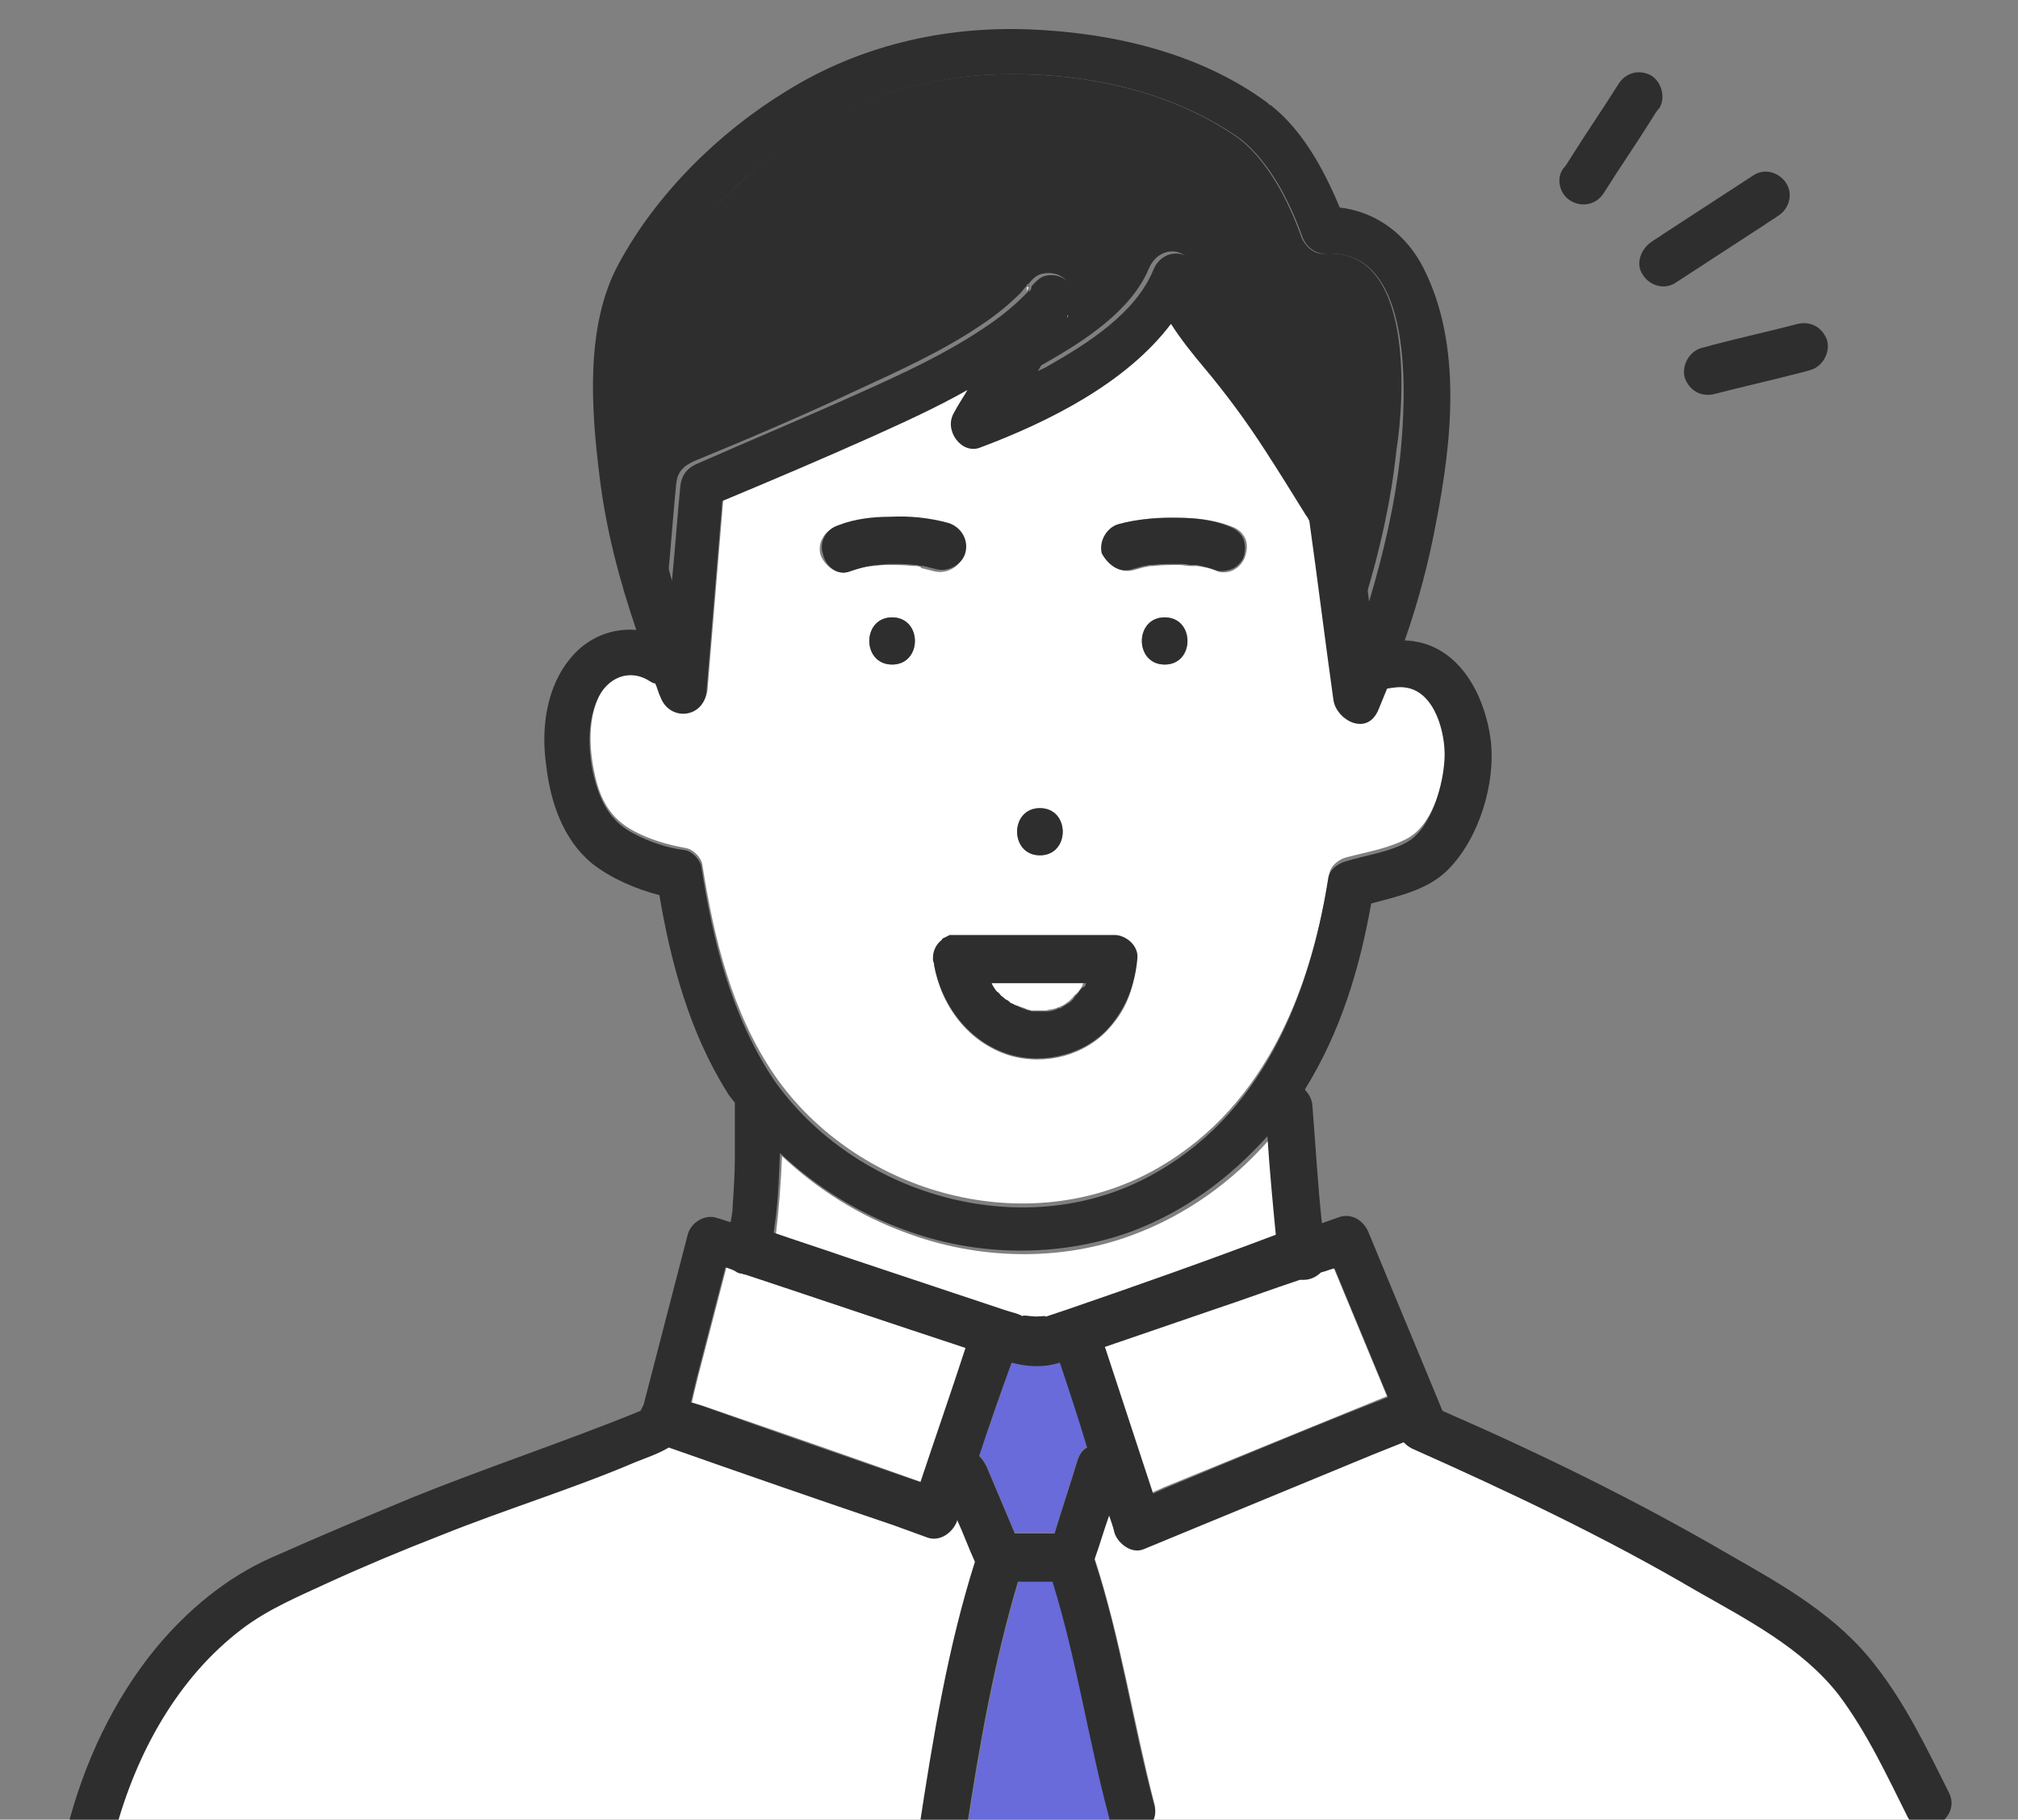
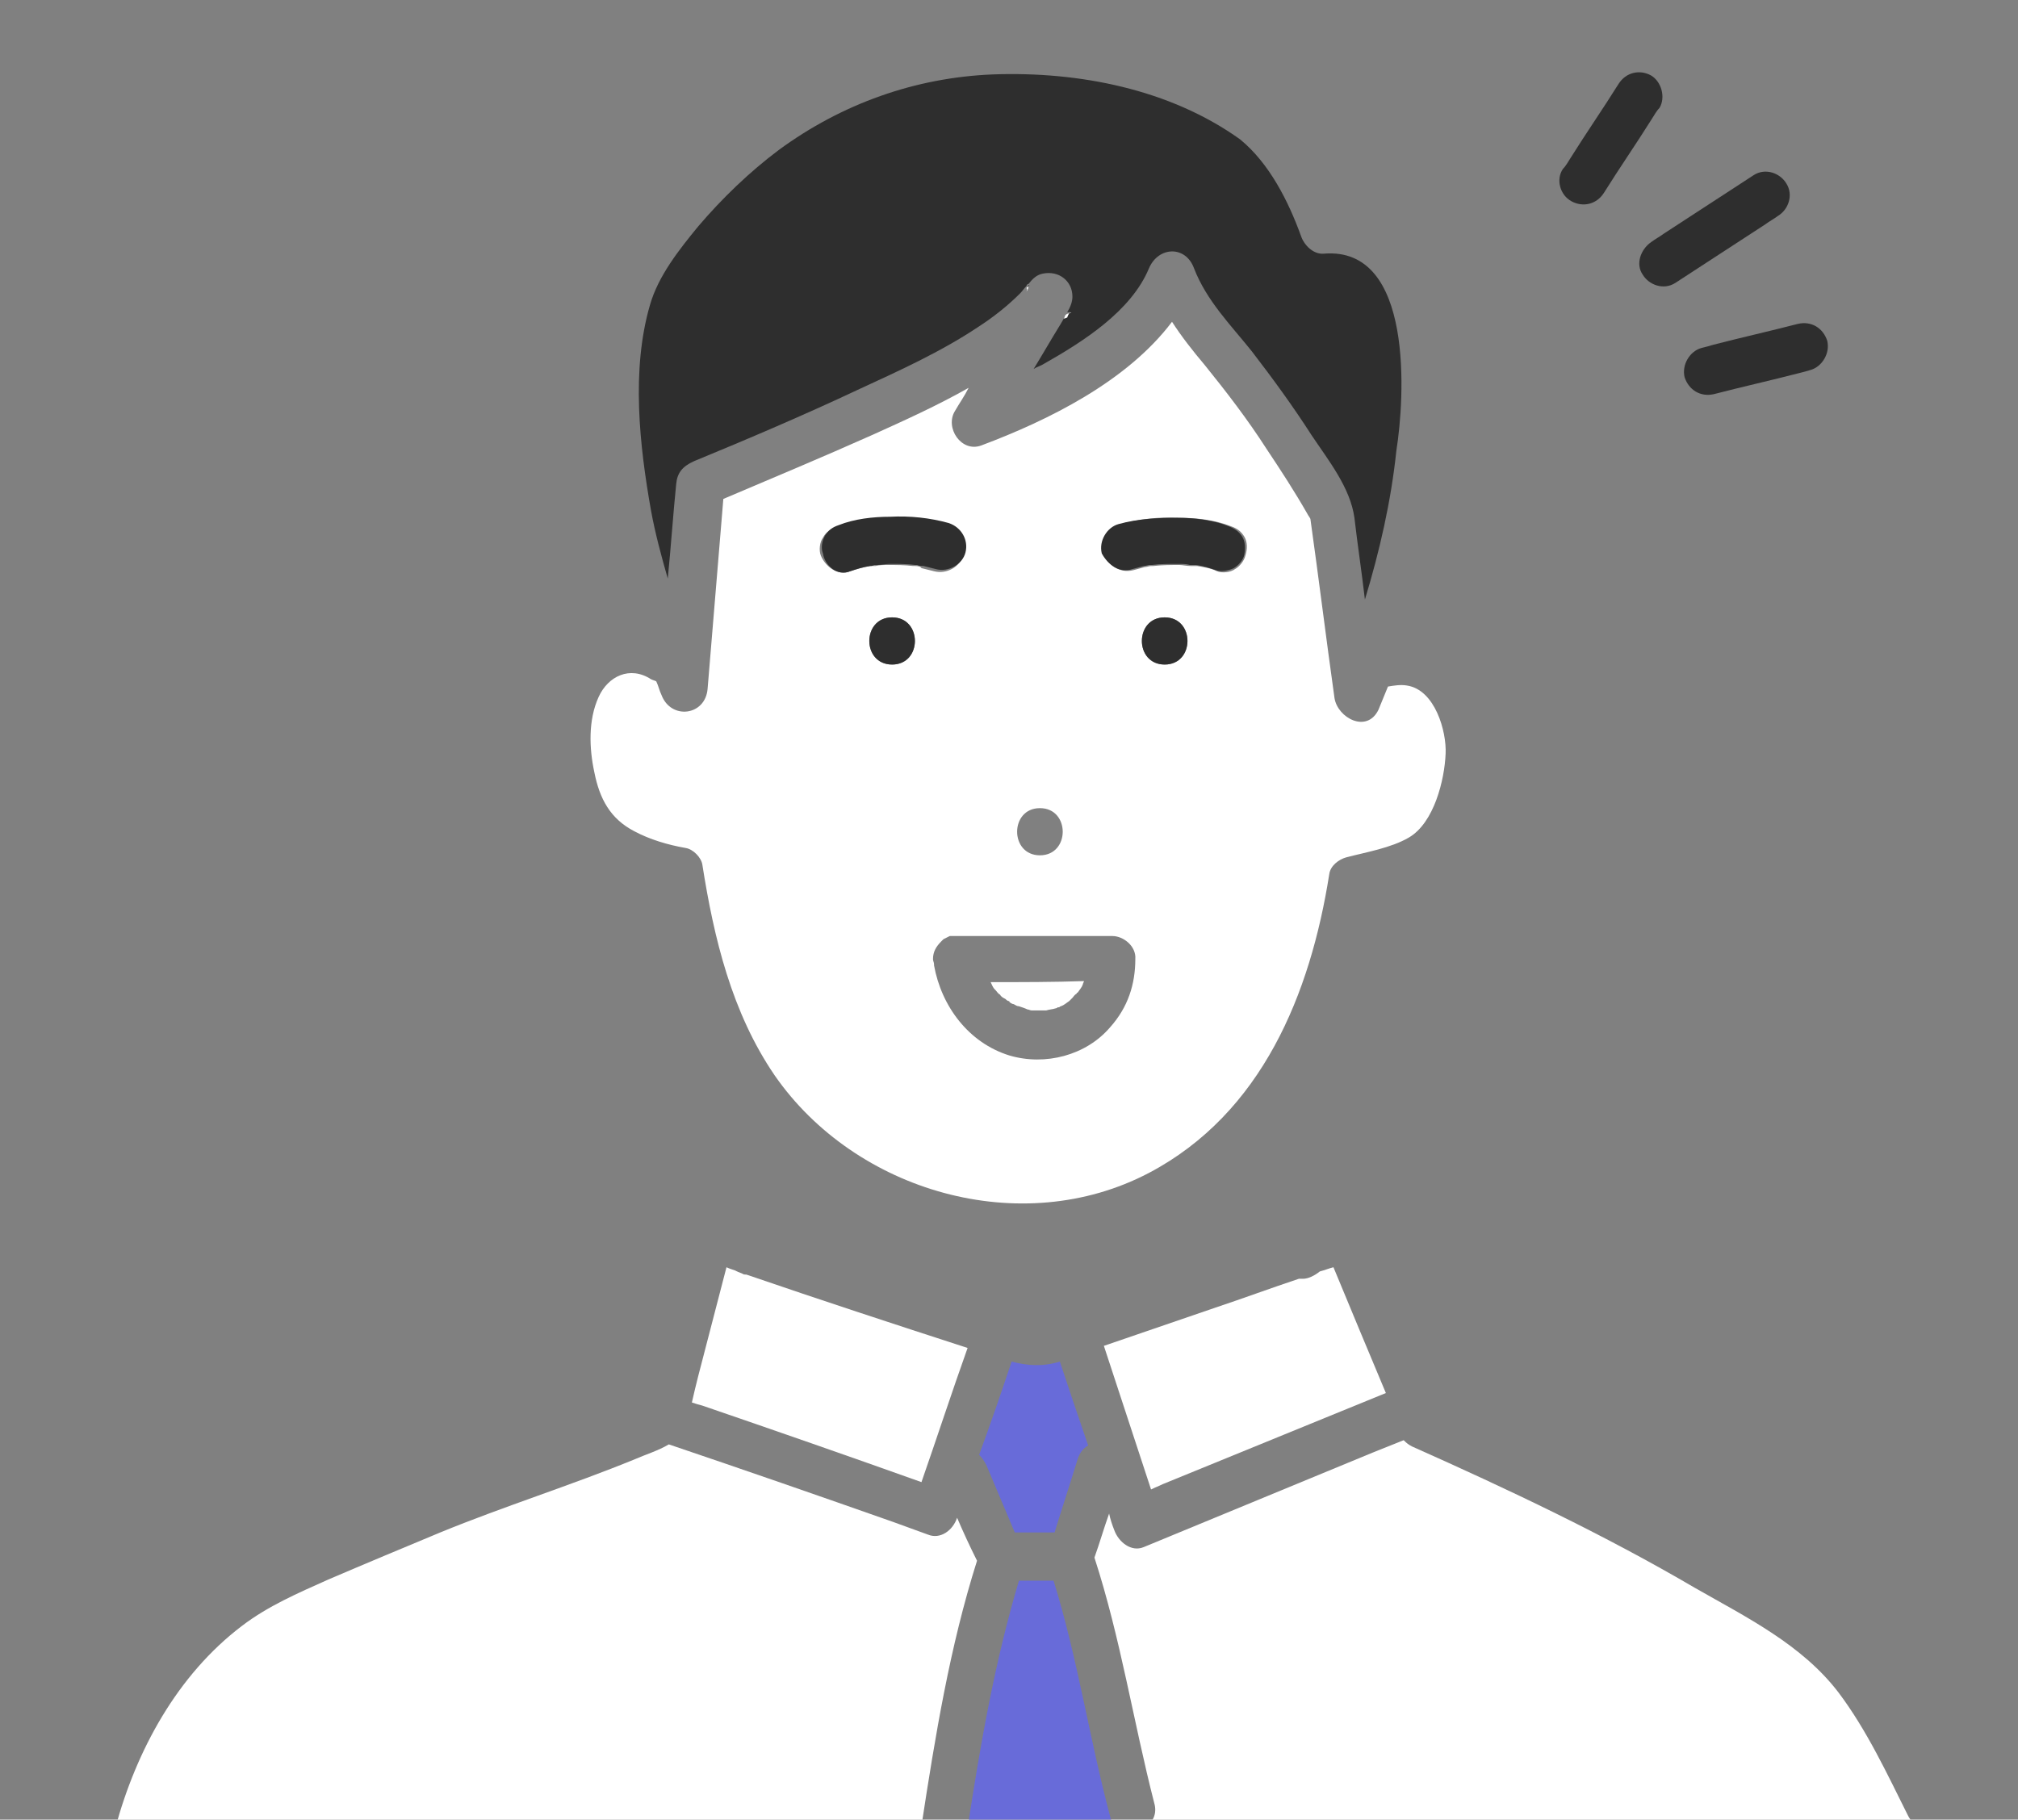
<svg xmlns="http://www.w3.org/2000/svg" version="1.1" id="レイヤー_1" x="0px" y="0px" viewBox="0 0 192.5 173.6" style="enable-background:new 0 0 192.5 173.6;" xml:space="preserve">
  <rect x="0" y="0" width="192.5" height="173.6" fill="#808080" stroke="none" />
  <style type="text/css"> .st0{fill:#FFFFFF;} .st1{fill:#2E2E2E;} .st2{fill:#686BD9;} .st3{fill:#C8C8C8;} .st4{fill:#33C8E7;} </style>
  <g>
    <path class="st0" d="M99.9,96.5c0,0-0.1,0-0.2,0C99.7,96.5,99.8,96.5,99.9,96.5z" />
    <path class="st0" d="M94.5,93.7c0.1,0.2,0.2,0.5,0.4,0.7c0,0,0.1,0.1,0.1,0.1c0.1,0.1,0.2,0.3,0.4,0.4c0.1,0.2,0.3,0.3,0.5,0.4 c0,0,0.2,0.2,0.3,0.2c0.1,0,0.1,0.1,0.1,0.1c0.1,0.1,0.3,0.2,0.4,0.2c0.2,0.1,0.3,0.2,0.5,0.2c0,0,0,0,0,0c0.3,0.1,0.6,0.2,0.8,0.3 c0.1,0,0.3,0.1,0.4,0.1c0,0,0.1,0,0.1,0c0.3,0,0.6,0,0.9,0c0,0,0.1,0,0.2,0c0,0,0,0,0,0c0.1,0,0.1,0,0.2,0c0.3-0.1,0.6-0.1,0.9-0.2 c0.1,0,0.2-0.1,0.2-0.1c0,0,0,0,0.1,0c0.1,0,0.1-0.1,0.2-0.1c0.3-0.1,0.5-0.3,0.8-0.5c0,0,0,0,0,0c0,0,0,0,0,0 c0.1-0.1,0.2-0.2,0.3-0.3c0.1-0.1,0.2-0.3,0.4-0.4c0,0,0-0.1,0.1-0.1c0.2-0.3,0.4-0.5,0.5-0.8c0-0.1,0.1-0.2,0.1-0.3 C100.5,93.7,97.5,93.7,94.5,93.7z" />
    <path class="st0" d="M87.5,54c0,0-0.1,0-0.1,0C87.4,54,87.8,54,87.5,54z" />
-     <path class="st0" d="M127.2,120.9c-0.4,0.1-0.9,0.3-1.3,0.4c-0.5,0.4-1.1,0.7-1.6,0.7c-0.1,0-0.3,0-0.4,0c-2.7,0.9-5.4,1.9-8.1,2.8 c-3.5,1.2-7,2.4-10.5,3.6c0,0.1,0.1,0.2,0.1,0.3c1.5,4.6,3,9.1,4.5,13.7c0.4-0.2,0.7-0.3,1.1-0.5c7.1-2.9,14.2-5.8,21.3-8.7 C130.6,129.1,128.9,125,127.2,120.9z" />
+     <path class="st0" d="M127.2,120.9c-0.4,0.1-0.9,0.3-1.3,0.4c-0.5,0.4-1.1,0.7-1.6,0.7c-0.1,0-0.3,0-0.4,0c-2.7,0.9-5.4,1.9-8.1,2.8 c-3.5,1.2-7,2.4-10.5,3.6c1.5,4.6,3,9.1,4.5,13.7c0.4-0.2,0.7-0.3,1.1-0.5c7.1-2.9,14.2-5.8,21.3-8.7 C130.6,129.1,128.9,125,127.2,120.9z" />
    <path class="st1" d="M126.3,24.2c-1,0.1-1.9-0.8-2.2-1.7c-1.2-3.3-3-6.9-5.8-9.2c-6.7-4.8-15.4-6.5-23.6-6.2 c-7.4,0.3-14.4,2.8-20.4,7.2c-2.8,2.1-5.4,4.6-7.7,7.3c-1.8,2.2-3.8,4.7-4.6,7.5c-1.8,6.2-1,13.4,0.1,19.6c0.4,2.2,1,4.4,1.6,6.5 c0.3-3,0.5-6,0.8-9c0.1-1.1,0.6-1.7,1.7-2.2c5.1-2.1,10.5-4.4,15.6-6.8c3.9-1.8,7.9-3.6,11.5-6c1.4-0.9,2.8-2,4-3.2 c0.2-0.2,0.4-0.5,0.6-0.7c0.1-0.2,0.1-0.2,0.2-0.2c0.4-0.5,0.8-0.9,1.4-1c1.5-0.3,2.8,0.7,2.8,2.2c0,0.5-0.2,1-0.5,1.5 c0.4-0.1,0.7,0.1-0.2,0.4c-0.2,0.3-0.4,0.7-0.6,1c-0.8,1.3-1.6,2.7-2.4,4c0.3-0.2,0.7-0.3,1-0.5c3.7-2.1,8.3-5,10-9.1 c0.9-2.1,3.5-2.2,4.3,0c1.2,3.1,3.5,5.4,5.5,7.9c2,2.6,3.9,5.2,5.7,8c1.6,2.4,3.7,5,4.1,7.9c0.3,2.6,0.7,5.2,1,7.8 c1.4-4.6,2.5-9.4,3-14.2C134,38,134.9,23.5,126.3,24.2z" />
    <path class="st2" d="M101.1,129.9c-1.6,0.5-3.1,0.4-4.6,0c-1,3-2,5.9-3.1,8.9c0.3,0.3,0.5,0.6,0.7,1c0.9,2.1,1.8,4.3,2.7,6.4 c1.3,0,2.5,0,3.8,0c0.7-2.3,1.5-4.7,2.2-7c0.2-0.6,0.5-1,1-1.3C102.9,135.3,102,132.6,101.1,129.9 C101.1,129.9,101.1,129.9,101.1,129.9z" />
    <path class="st0" d="M71.2,121.6c-0.1,0-0.3,0-0.4-0.1c-0.3-0.1-0.5-0.2-0.7-0.3c-0.3-0.1-0.6-0.2-0.8-0.3 c-0.9,3.5-1.8,6.9-2.7,10.4c-0.2,0.8-0.4,1.6-0.6,2.5c0.3,0.1,0.6,0.2,1,0.3c7,2.4,13.9,4.8,20.9,7.3c1.5-4.3,2.9-8.6,4.4-12.8 C85.2,126.3,78.2,124,71.2,121.6z" />
-     <path class="st0" d="M96,125.1c0.5,0.2,1.2,0.3,1.7,0.6c-0.3-0.1,0.8,0,1.2,0c0.5,0,1.1-0.1,0.9,0c0,0,0.1,0,0.1,0 c0.6-0.3,1.2-0.4,1.8-0.6c6.7-2.3,13.5-4.7,20.2-7c-0.4-3.1-0.6-6.3-0.8-9.4c-3.5,4-7.9,7.2-13,9.1c-6.9,2.6-14.8,2.4-21.7-0.2 c-4.4-1.6-8.4-4.1-11.8-7.3c-0.1,2.5-0.3,5.1-0.6,7.6c2.3,0.8,4.5,1.5,6.8,2.3C85.8,121.7,90.9,123.4,96,125.1z" />
    <path class="st0" d="M97.9,27.9c0-0.1,0.1-0.2,0.1-0.2c0.1-0.2,0.1-0.3,0.1-0.4c-0.1,0.1-0.1,0.1-0.2,0.2 C98,27.5,98,27.6,97.9,27.9z" />
    <path class="st0" d="M134.2,65.4c-0.6-0.1-1.2,0-1.8,0.1c-0.3,0.7-0.6,1.5-0.9,2.2c-1.1,2.3-3.9,0.8-4.2-1.1 c-0.8-5.7-1.5-11.4-2.3-17.1c0,0,0,0,0,0c-0.1-0.2-0.2-0.3-0.3-0.5c-1.2-2.1-2.5-4.1-3.9-6.2c-1.8-2.8-3.8-5.4-5.9-8 c-1.1-1.3-2.2-2.7-3.1-4.1c-4.3,5.7-11.8,9.4-18.2,11.8c-1.9,0.7-3.5-1.7-2.5-3.3c0.4-0.7,0.9-1.4,1.3-2.2c-3,1.7-6.1,3.1-9.2,4.5 c-4.7,2.1-9.5,4.1-14.2,6.1c-0.5,6-1,12.1-1.5,18.1c-0.2,2.6-3.5,3-4.4,0.6c-0.2-0.4-0.3-0.9-0.5-1.3c-0.2-0.1-0.3-0.1-0.5-0.2 c-2-1.3-4.1-0.3-5,1.7c-1,2.2-0.9,4.9-0.4,7.2c0.5,2.5,1.5,4.4,3.8,5.6c1.5,0.8,3.2,1.3,4.9,1.6c0.7,0.1,1.5,0.9,1.6,1.6 c1.1,7,2.8,14.1,6.9,20.1c7.7,11.1,23.5,15.7,35.7,9.3c10.8-5.7,15.4-17.1,17.2-28.5c0.1-0.8,0.9-1.4,1.6-1.6 c1.9-0.5,4.3-0.9,6-1.9c2.4-1.4,3.4-5.5,3.5-8C138,69.8,136.9,65.8,134.2,65.4z M99.2,77.1c2.9,0,2.9,4.5,0,4.5 C96.3,81.6,96.3,77.1,99.2,77.1z M85.1,63.4c-2.9,0-2.9-4.5,0-4.5C88,58.9,88,63.4,85.1,63.4z M87.3,54c-0.1,0-0.1,0-0.2,0 c-0.8-0.1-1.6-0.1-2.4-0.1c-0.4,0-0.8,0-1.2,0.1c0,0-0.2,0-0.3,0C83.2,54,83,54,83,54c-0.6,0.1-1.3,0.3-1.9,0.5 C79.9,55,78.7,54,78.3,53c-0.2-0.5-0.1-1.3,0.2-1.7c0.3-0.6,0.8-0.8,1.3-1c1.5-0.6,3.3-0.8,4.9-0.8c1.9,0,3.8,0.1,5.6,0.6 c1.2,0.3,1.8,1.6,1.6,2.8c-0.3,1.2-1.6,1.9-2.8,1.6c-0.4-0.1-0.8-0.2-1.2-0.3C87.8,54,87.4,54,87.3,54z M105.9,98 c-2.3,2.7-6.2,3.7-9.6,2.7c-3.9-1.2-6.5-4.7-7.2-8.6c0,0,0-0.1,0-0.1c0-0.2-0.1-0.3-0.1-0.5c0-0.7,0.3-1.2,0.8-1.7 c0.1-0.1,0.1-0.1,0.2-0.2c0.2-0.1,0.4-0.2,0.6-0.3c0,0,0.1,0,0.1,0c0,0,0.1,0,0.1,0c0.1,0,0.1,0,0.2,0c0.1,0,0.1,0,0.2,0 c0,0,0.1,0,0.1,0c0.6,0,1.2,0,1.8,0c4.3,0,8.7,0,13,0c1.1,0,2.3,1,2.2,2.2C108.3,93.9,107.6,96.1,105.9,98z M111.1,63.4 c-2.9,0-2.9-4.5,0-4.5C114,58.9,114,63.4,111.1,63.4z M118.8,53c-0.1,0.5-0.6,1.1-1,1.3c-0.4,0.3-1.2,0.4-1.7,0.2 c-0.6-0.3-1.3-0.4-1.9-0.5c-0.1,0-0.1,0-0.2,0c-0.1,0-0.3,0-0.4,0c-0.4,0-0.8-0.1-1.1-0.1c-0.8,0-1.6,0-2.5,0.1c-0.1,0-0.1,0-0.2,0 c-0.2,0-0.4,0.1-0.6,0.1c-0.4,0.1-0.7,0.2-1.1,0.3c-1.2,0.3-2.4-0.4-2.8-1.6c-0.4-1.2,0.4-2.5,1.6-2.8c1.8-0.5,3.7-0.7,5.6-0.6 c1.6,0,3.4,0.2,4.9,0.8c0.6,0.2,1,0.5,1.3,1C119,51.7,119,52.4,118.8,53z" />
    <path class="st0" d="M101.6,30.1c0,0.1-0.1,0.2-0.1,0.3c0.1,0,0.2-0.1,0.3-0.1c0.1-0.1,0.1-0.2,0.2-0.4 C101.8,29.9,101.7,30,101.6,30.1z" />
    <path class="st0" d="M182,173.2c-2-4-3.9-8.1-6.6-11.7c-3.5-4.6-8.8-7.2-13.7-10c-8.7-5.1-17.8-9.4-27-13.5 c-0.4-0.2-0.6-0.4-0.8-0.6c-1,0.4-2,0.8-3,1.2c-7.3,3-14.5,6-21.8,9c-1.2,0.5-2.4-0.5-2.8-1.6c-0.2-0.5-0.4-1.1-0.5-1.6 c-0.5,1.4-0.9,2.8-1.4,4.2c2.5,7.7,3.7,15.6,5.7,23.4c0.3,1-0.1,1.8-0.8,2.3h74.6c0,0,0,0,0,0C183.3,174.4,182.5,174.2,182,173.2z" />
    <path class="st2" d="M105.9,173.3c-2-7.5-3.1-15.1-5.4-22.5c-1.1,0-2.2,0-3.3,0c-2.3,7.7-3.7,15.7-4.9,23.6h14.3 C106.3,174.1,106,173.8,105.9,173.3z" />
    <path class="st0" d="M91.3,144.8C91.3,144.9,91.3,144.9,91.3,144.8c-0.4,1.2-1.6,2.1-2.8,1.6c-1.1-0.4-2.2-0.8-3.3-1.2 c-7.1-2.5-14.3-5-21.4-7.4c-1,0.6-2.3,1-3.2,1.4c-6.1,2.5-12.5,4.5-18.6,7c-3.6,1.5-7.2,3-10.7,4.5c-2.9,1.3-5.7,2.5-8.2,4.4 c-6.2,4.7-10.1,11.9-12.1,19.3h76.9c0-0.1,0-0.1,0-0.2c1.3-8.5,2.7-17.1,5.3-25.3C92.5,147.5,91.9,146.2,91.3,144.8z" />
    <path class="st1" d="M98,27.4c0.1-0.1,0.1-0.1,0.2-0.2C98.1,27.2,98.1,27.2,98,27.4z" />
    <path class="st1" d="M102,29.9c-0.1,0.1-0.1,0.2-0.2,0.4C102.7,30,102.3,29.8,102,29.9z" />
    <path class="st1" d="M85.1,58.9c-2.9,0-2.9,4.5,0,4.5C88,63.4,88,58.9,85.1,58.9z" />
-     <path class="st1" d="M99.2,81.6c2.9,0,2.9-4.5,0-4.5C96.3,77.1,96.3,81.6,99.2,81.6z" />
    <path class="st1" d="M111.1,58.9c-2.9,0-2.9,4.5,0,4.5C114,63.4,114,58.9,111.1,58.9z" />
    <path class="st1" d="M108,54.3c0.4-0.1,0.7-0.2,1.1-0.3c0.2,0,0.4-0.1,0.6-0.1c0.1,0,0.1,0,0.2,0c0.8-0.1,1.6-0.1,2.5-0.1 c0.4,0,0.8,0,1.1,0.1c0.1,0,0.3,0,0.4,0c0.1,0,0.1,0,0.2,0c0.7,0.1,1.3,0.3,1.9,0.5c0.5,0.2,1.3,0,1.7-0.2c0.5-0.3,0.9-0.8,1-1.3 c0.1-0.6,0.1-1.2-0.2-1.7c-0.3-0.5-0.8-0.8-1.3-1c-1.5-0.6-3.3-0.8-4.9-0.8c-1.9,0-3.8,0.1-5.6,0.6c-1.1,0.3-1.9,1.6-1.6,2.8 C105.7,53.9,106.8,54.7,108,54.3z" />
    <path class="st1" d="M81.1,54.5c0.6-0.2,1.2-0.4,1.9-0.5c0.1,0,0.2,0,0.4-0.1c0.1,0,0.2,0,0.3,0c0.4,0,0.8-0.1,1.2-0.1 c0.8,0,1.6,0,2.4,0.1c0.1,0,0.1,0,0.2,0c0.1,0.1,0.5,0.1,0.6,0.1c0.4,0.1,0.8,0.2,1.2,0.3c1.1,0.3,2.5-0.4,2.8-1.6 c0.3-1.2-0.4-2.4-1.6-2.8c-1.8-0.5-3.7-0.7-5.6-0.6c-1.6,0-3.4,0.2-4.9,0.8c-0.6,0.2-1,0.5-1.3,1c-0.3,0.5-0.4,1.2-0.2,1.7 C78.7,54,79.9,55,81.1,54.5z M87.3,54c0,0,0.1,0,0.1,0C87.8,54,87.4,54,87.3,54z" />
-     <path class="st1" d="M185.9,171c-2.1-4.2-4.1-8.4-7-12.1c-3.6-4.7-8.7-7.6-13.8-10.5c-8.9-5.2-18.1-9.7-27.5-13.8c0,0,0,0,0,0 c-2.3-5.6-4.7-11.3-7-16.9c-0.4-1.1-1.5-2-2.8-1.6c-0.6,0.2-1.1,0.4-1.7,0.6c-0.4-3.7-0.6-7.4-0.9-11.1c0-0.6-0.3-1.2-0.7-1.6 c0,0,0,0,0-0.1c3.4-5.5,5.2-11.5,6.3-17.7c2.6-0.7,5.4-1.3,7.3-3.2c3-3,4.6-8.3,4.1-12.4c-0.5-3.9-2.6-8.3-6.7-9.3 c-0.5-0.1-1-0.2-1.5-0.2c1.3-3.7,2.3-7.5,3-11.3c1.5-7.7,2.5-16.9-1.2-24.2c-1.6-3.2-4.5-5.4-8-5.8c-1.5-3.6-3.5-7.3-6.5-9.7 c-0.1-0.1-0.2-0.1-0.2-0.1c-0.1-0.1-0.1-0.1-0.2-0.2c-6.5-4.8-14.9-6.7-22.8-7c-8.2-0.3-16.2,1.6-23.1,5.9 c-6.4,3.9-12.4,9.8-16,16.5c-3.2,5.9-2.6,13.9-1.8,20.3c0.6,5,1.9,9.9,3.5,14.6c-2.3-0.2-4.6,0.7-6.2,2.6 c-2.4,2.8-2.9,6.8-2.4,10.3c0.4,3.5,1.6,7.1,4.4,9.4c1.8,1.4,4.1,2.4,6.4,3c1.1,6.5,2.9,13.1,6.4,18.7c0.2,0.4,0.5,0.7,0.8,1.1 c0,0.1,0,0.1,0,0.2c0,1.7,0,3.3,0,5c0,1.5-0.1,3-0.2,4.5c0,0.6-0.1,1.1-0.2,1.7c-0.4-0.1-0.9-0.3-1.3-0.4c-1.1-0.4-2.5,0.4-2.8,1.6 c-1.4,5.4-2.8,10.8-4.2,16.2c-0.1,0.2-0.2,0.4-0.3,0.6c-7.1,2.9-14.4,5.3-21.6,8.2c-4.6,1.9-9.1,3.8-13.6,5.8c-4.3,1.9-8,5-11,8.6 c-4.1,5-6.9,11-8.5,17.3c0,0.1,0,0.1,0,0.2h4.6c2-7.4,5.9-14.6,12.1-19.3c2.5-1.9,5.4-3.1,8.2-4.4c3.5-1.6,7.1-3.1,10.7-4.5 c6.2-2.5,12.5-4.4,18.6-7c1-0.4,2.2-0.8,3.2-1.4c7.1,2.5,14.3,5,21.4,7.4c1.1,0.4,2.2,0.8,3.3,1.2c1.2,0.4,2.4-0.5,2.8-1.6 c0,0,0,0,0-0.1c0.6,1.3,1.1,2.7,1.7,4c-2.6,8.2-4,16.8-5.3,25.3c0,0.1,0,0.1,0,0.2h4.5c1.2-7.9,2.6-15.9,4.9-23.6 c1.1,0,2.2,0,3.3,0c2.3,7.4,3.4,15,5.4,22.5c0.1,0.5,0.4,0.9,0.7,1.1h2.8c0.7-0.5,1.1-1.3,0.8-2.3c-2.1-7.8-3.2-15.8-5.7-23.4 c0.5-1.4,0.9-2.8,1.4-4.2c0.2,0.5,0.4,1.1,0.5,1.6c0.3,1,1.6,2.1,2.8,1.6c7.3-3,14.5-6,21.8-9c1-0.4,2-0.8,3-1.2 c0.2,0.2,0.4,0.4,0.8,0.6c9.2,4.1,18.3,8.4,27,13.5c4.9,2.8,10.2,5.5,13.7,10c2.7,3.6,4.6,7.7,6.6,11.7 C183.3,175.8,187.2,173.5,185.9,171z M62.1,29.1c0.8-2.8,2.8-5.3,4.6-7.5c2.2-2.7,4.8-5.2,7.7-7.3c6-4.4,13-6.9,20.4-7.2 c8.2-0.3,16.8,1.4,23.6,6.2c2.8,2.3,4.6,5.9,5.8,9.2c0.3,0.9,1.1,1.7,2.2,1.7c8.6-0.6,7.7,13.8,7.2,19c-0.5,4.8-1.6,9.5-3,14.2 c-0.3-2.6-0.7-5.2-1-7.8c-0.4-2.9-2.5-5.5-4.1-7.9c-1.8-2.7-3.6-5.4-5.7-8c-2-2.5-4.4-4.9-5.5-7.9c-0.8-2.2-3.5-2.1-4.3,0 c-1.7,4.1-6.3,7-10,9.1c-0.3,0.2-0.6,0.3-1,0.5c0.8-1.3,1.6-2.7,2.4-4c0.2-0.3,0.4-0.6,0.6-1c-0.1,0-0.2,0.1-0.3,0.1 c0.1-0.1,0.1-0.2,0.1-0.3c0-0.1,0.2-0.2,0.3-0.2c0.3-0.5,0.5-1,0.5-1.5c-0.1-1.5-1.4-2.5-2.8-2.2c-0.6,0.1-1,0.6-1.4,1 c0,0,0,0.2-0.1,0.4c-0.1,0.1-0.1,0.2-0.1,0.2c0-0.2,0-0.3,0.1-0.4c-0.2,0.3-0.4,0.5-0.6,0.7c-1.2,1.2-2.6,2.3-4,3.2 c-3.6,2.4-7.5,4.2-11.5,6c-5.1,2.3-10.6,4.6-15.6,6.8c-1,0.4-1.6,1.1-1.7,2.2c-0.3,3-0.5,6-0.8,9c-0.6-2.1-1.2-4.3-1.6-6.5 C61.1,42.5,60.3,35.3,62.1,29.1z M66.9,82.7c-0.1-0.7-0.9-1.5-1.6-1.6c-1.7-0.2-3.4-0.8-4.9-1.6c-2.3-1.2-3.2-3.2-3.8-5.6 c-0.5-2.3-0.6-5,0.4-7.2c0.9-2,3-3,5-1.7c0.2,0.1,0.3,0.2,0.5,0.2c0.2,0.4,0.3,0.9,0.5,1.3c0.9,2.4,4.2,2,4.4-0.6 c0.5-6,1-12.1,1.5-18.1c4.8-2,9.5-4,14.2-6.1c3.1-1.4,6.2-2.8,9.2-4.5c-0.4,0.7-0.9,1.4-1.3,2.2c-1,1.6,0.7,4,2.5,3.3 c6.4-2.4,13.9-6.1,18.2-11.8c0.9,1.4,2,2.8,3.1,4.1c2.1,2.5,4.1,5.2,5.9,8c1.3,2,2.6,4.1,3.9,6.2c0.1,0.1,0.2,0.3,0.3,0.5 c0,0,0,0,0,0c0.8,5.7,1.5,11.4,2.3,17.1c0.3,1.9,3.1,3.4,4.2,1.1c0.3-0.7,0.6-1.5,0.9-2.2c0.6-0.1,1.2-0.2,1.8-0.1 c2.8,0.4,3.8,4.4,3.7,6.7c-0.1,2.5-1.2,6.6-3.5,8c-1.7,1-4.1,1.3-6,1.9c-0.7,0.2-1.5,0.8-1.6,1.6c-1.8,11.4-6.4,22.8-17.2,28.5 c-12.1,6.4-28,1.7-35.7-9.3C69.7,96.8,68,89.7,66.9,82.7z M87.8,141.4c-7-2.4-13.9-4.8-20.9-7.3c-0.3-0.1-0.6-0.2-1-0.3 c0.2-0.8,0.4-1.7,0.6-2.5c0.9-3.5,1.8-6.9,2.7-10.4c0.3,0.1,0.6,0.2,0.8,0.3c0.2,0.1,0.4,0.3,0.7,0.3c0.1,0,0.3,0.1,0.4,0.1 c7,2.3,14,4.7,21,7C90.7,132.9,89.2,137.2,87.8,141.4z M102.8,139.3c-0.7,2.3-1.5,4.7-2.2,7c-1.3,0-2.5,0-3.8,0 c-0.9-2.1-1.8-4.3-2.7-6.4c-0.2-0.4-0.4-0.7-0.7-1c1-3,2-5.9,3.1-8.9c1.5,0.4,3,0.5,4.6,0c0,0,0,0,0,0c0.9,2.7,1.8,5.4,2.6,8.1 C103.3,138.3,103,138.7,102.8,139.3z M101.6,125c-0.6,0.2-1.2,0.4-1.8,0.6c0,0-0.1,0-0.1,0c0.2-0.1-0.4,0-0.9,0 c-0.4,0-1.5-0.2-1.2,0c-0.5-0.3-1.1-0.4-1.7-0.6c-5.1-1.7-10.2-3.4-15.3-5.1c-2.3-0.8-4.5-1.5-6.8-2.3c0.4-2.5,0.5-5,0.6-7.6 c3.4,3.2,7.4,5.7,11.8,7.3c6.9,2.6,14.8,2.7,21.7,0.2c5.1-1.9,9.4-5.1,13-9.1c0.2,3.1,0.5,6.3,0.8,9.4 C115.1,120.3,108.3,122.7,101.6,125z M111.1,142c-0.4,0.2-0.7,0.3-1.1,0.5c-1.5-4.6-3-9.1-4.5-13.7c0-0.1-0.1-0.2-0.1-0.3 c3.5-1.2,7-2.4,10.5-3.6c2.7-0.9,5.4-1.9,8.1-2.8c0.1,0,0.3,0,0.4,0c0.6,0,1.2-0.3,1.6-0.7c0.4-0.1,0.9-0.3,1.3-0.4 c1.7,4.1,3.4,8.2,5.1,12.3C125.2,136.1,118.1,139.1,111.1,142z" />
    <path class="st1" d="M149.9,19.2c1.1,0.6,2.4,0.3,3.1-0.8c1.5-2.4,3.1-4.7,4.6-7.1c0.2-0.3,0.4-0.7,0.7-1c0.6-1,0.2-2.5-0.8-3.1 c-1.1-0.6-2.4-0.3-3.1,0.8c-1.5,2.4-3.1,4.7-4.6,7.1c-0.2,0.3-0.4,0.7-0.7,1C148.4,17.1,148.8,18.6,149.9,19.2z" />
    <path class="st1" d="M162.3,33.2c-1.1,0.3-1.9,1.6-1.6,2.8c0.4,1.2,1.5,1.9,2.8,1.6c2.7-0.7,5.4-1.3,8.1-2c0.4-0.1,0.8-0.2,1.1-0.3 c1.1-0.3,1.9-1.6,1.6-2.8c-0.4-1.2-1.5-1.9-2.8-1.6c-2.7,0.7-5.4,1.3-8.1,2C163.1,33,162.7,33.1,162.3,33.2z" />
    <path class="st1" d="M156.7,26.2c0.6,1,2,1.5,3.1,0.8c2.9-1.9,5.7-3.7,8.6-5.6c0.4-0.3,0.8-0.5,1.2-0.8c1-0.6,1.5-2,0.8-3.1 c-0.6-1-2-1.5-3.1-0.8c-2.9,1.9-5.7,3.7-8.6,5.6c-0.4,0.3-0.8,0.5-1.2,0.8C156.5,23.8,156,25.2,156.7,26.2z" />
-     <path class="st1" d="M91.2,89.2c-0.1,0-0.1,0-0.2,0c-0.1,0-0.1,0-0.2,0c0,0-0.1,0-0.1,0c0,0-0.1,0-0.1,0c-0.2,0.1-0.4,0.2-0.6,0.3 c-0.1,0-0.1,0.1-0.2,0.2c-0.5,0.4-0.8,1-0.8,1.7c0,0.2,0,0.3,0.1,0.5c0,0,0,0.1,0,0.1c0.7,3.9,3.3,7.4,7.2,8.6c3.3,1,7.3,0,9.6-2.7 c1.6-1.9,2.4-4.1,2.6-6.5c0.1-1.2-1.1-2.2-2.2-2.2c-4.3,0-8.7,0-13,0c-0.6,0-1.2,0-1.8,0C91.3,89.2,91.3,89.2,91.2,89.2z M99.6,96.5c0.1,0,0.3,0,0.2,0C99.8,96.5,99.7,96.5,99.6,96.5z M102.8,94.8C102.8,94.8,102.7,94.8,102.8,94.8 c-0.2,0.2-0.3,0.3-0.4,0.5c-0.1,0.1-0.2,0.2-0.3,0.3c0,0,0,0,0,0c0,0,0,0,0,0c-0.3,0.2-0.5,0.3-0.8,0.5c0,0-0.1,0.1-0.2,0.1 c0,0,0,0-0.1,0c-0.1,0-0.2,0.1-0.2,0.1c-0.3,0.1-0.6,0.2-0.9,0.2c-0.1,0-0.1,0-0.2,0c0,0,0,0,0,0c-0.1,0-0.2,0-0.2,0 c-0.3,0-0.6,0-0.9,0c0,0-0.1,0-0.1,0c-0.1,0-0.3-0.1-0.4-0.1c-0.3-0.1-0.6-0.2-0.8-0.3c0,0,0,0,0,0c-0.2-0.1-0.3-0.2-0.5-0.2 c-0.1-0.1-0.3-0.2-0.4-0.2c0,0-0.1-0.1-0.1-0.1c-0.1-0.1-0.2-0.2-0.3-0.2c-0.2-0.1-0.3-0.3-0.5-0.4c-0.1-0.1-0.2-0.3-0.4-0.4 c0,0-0.1-0.1-0.1-0.1c-0.1-0.2-0.3-0.4-0.4-0.7c3,0,6,0,9,0c0,0.1-0.1,0.2-0.1,0.3C103.2,94.2,103,94.5,102.8,94.8z" />
  </g>
</svg>